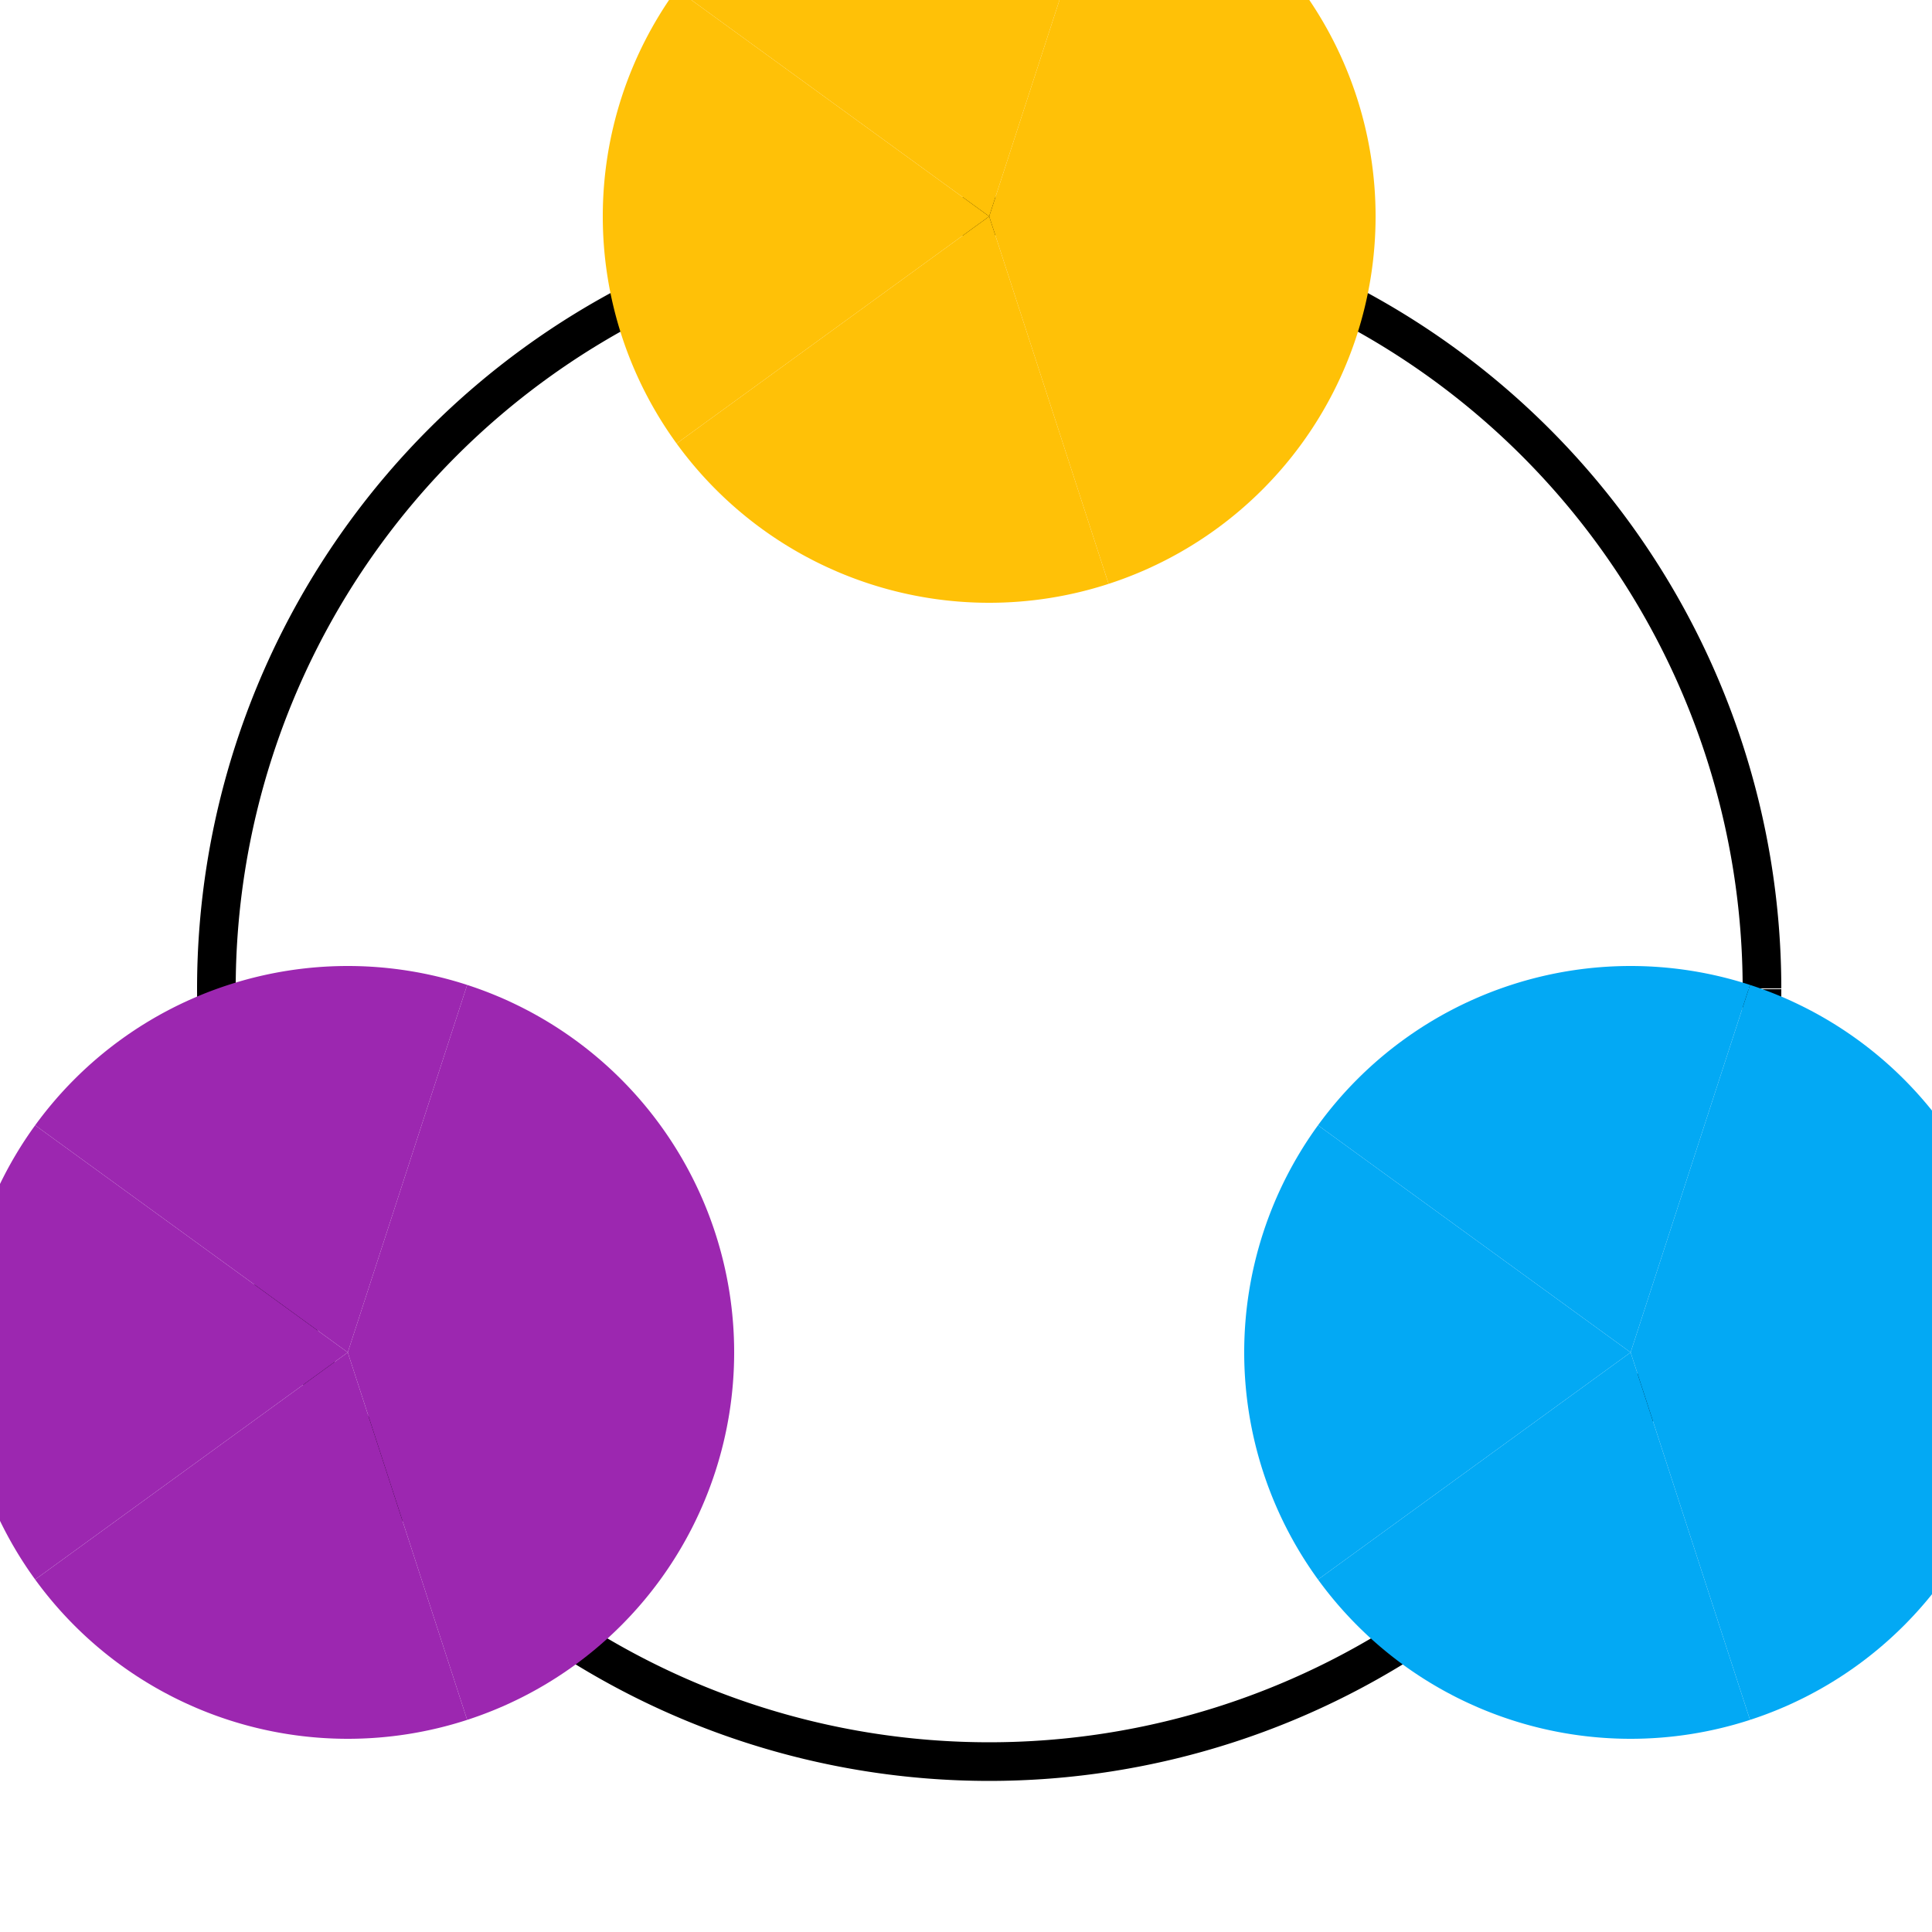
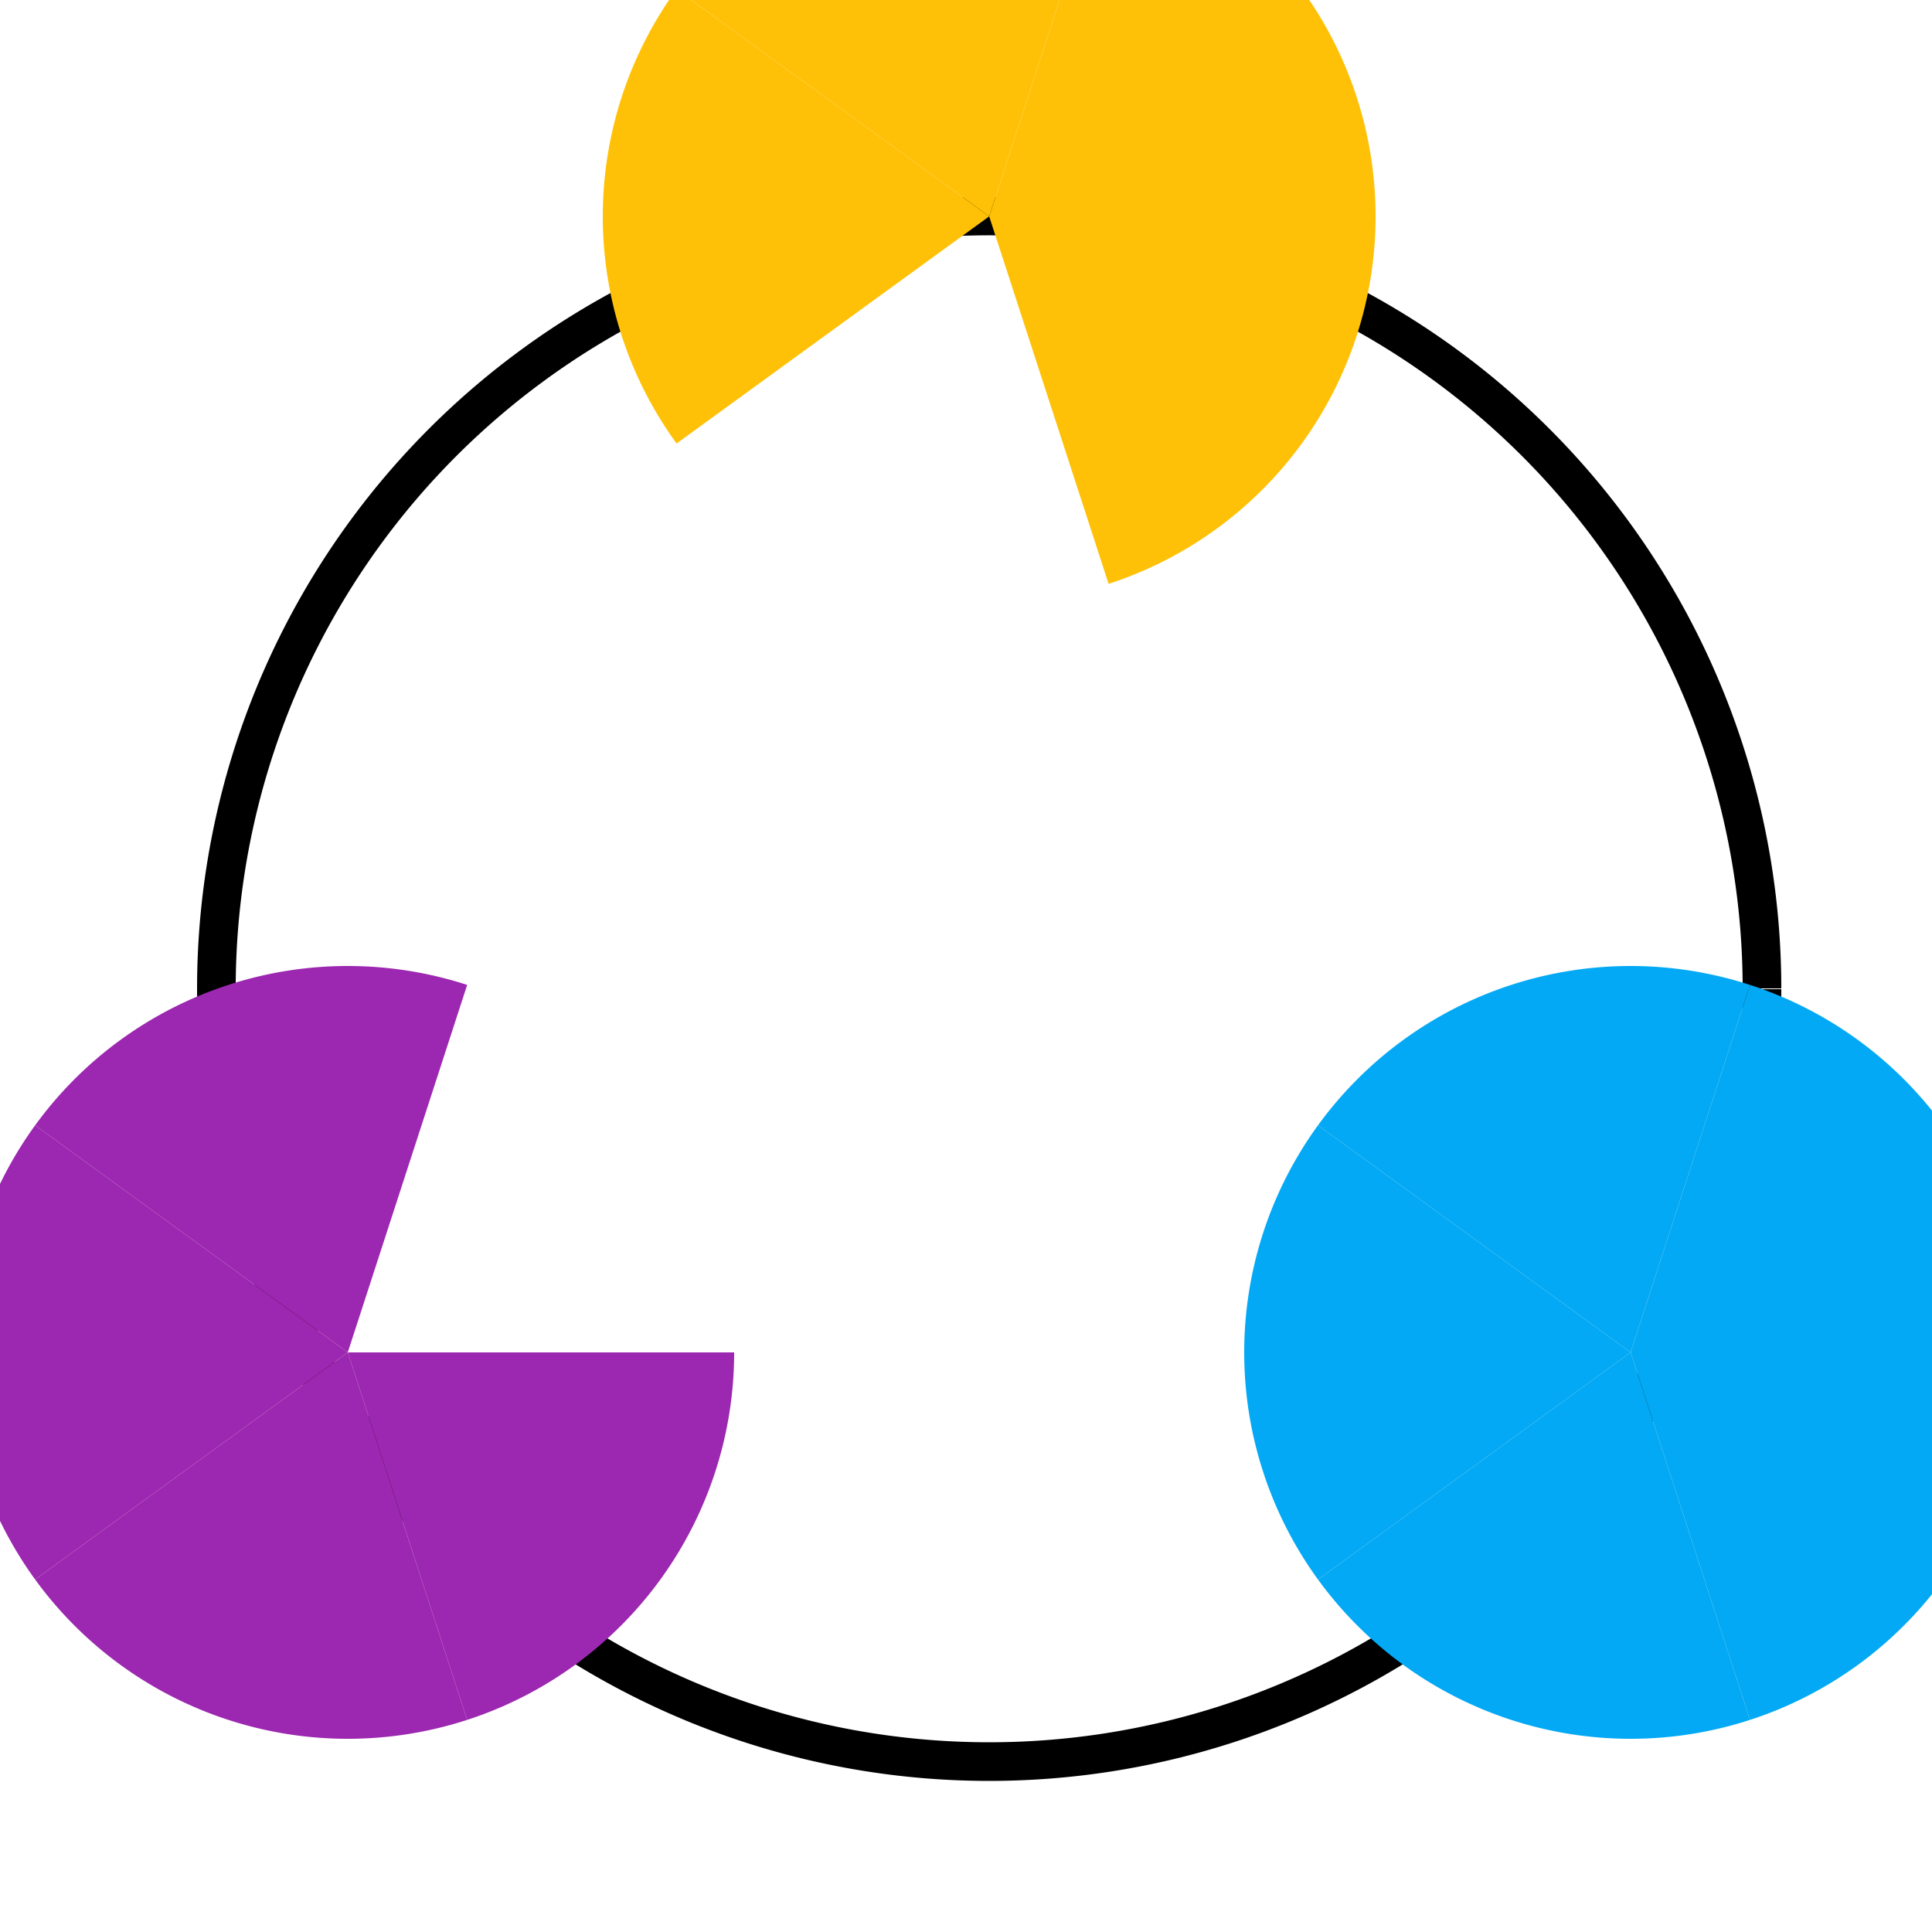
<svg xmlns="http://www.w3.org/2000/svg" width="500" height="500">
  <defs />
  <g>
    <path fill="none" stroke="black" paint-order="fill stroke markers" d=" M 456 256 A 200 200 0 1 1 456 255.8" stroke-miterlimit="10" stroke-width="10" stroke-dasharray="" />
    <path fill="#FFC107" stroke="none" paint-order="stroke fill markers" d=" M 356 56 A 100 100 0 0 1 286.902 151.106 L 256 56" />
-     <path fill="#FFC107" stroke="none" paint-order="stroke fill markers" d=" M 286.902 151.106 A 100 100 0 0 1 175.098 114.779 L 256 56" />
    <path fill="#FFC107" stroke="none" paint-order="stroke fill markers" d=" M 175.098 114.779 A 100 100 0 0 1 175.098 -2.779 L 256 56" />
    <path fill="#FFC107" stroke="none" paint-order="stroke fill markers" d=" M 175.098 -2.779 A 100 100 0 0 1 286.902 -39.106 L 256 56" />
    <path fill="#FFC107" stroke="none" paint-order="stroke fill markers" d=" M 286.902 -39.106 A 100 100 0 0 1 356 56 L 256 56" />
    <path fill="#9C27B0" stroke="none" paint-order="stroke fill markers" d=" M 190 350 A 100 100 0 0 1 120.902 445.106 L 90 350" />
    <path fill="#9C27B0" stroke="none" paint-order="stroke fill markers" d=" M 120.902 445.106 A 100 100 0 0 1 9.098 408.779 L 90 350" />
    <path fill="#9C27B0" stroke="none" paint-order="stroke fill markers" d=" M 9.098 408.779 A 100 100 0 0 1 9.098 291.221 L 90 350" />
    <path fill="#9C27B0" stroke="none" paint-order="stroke fill markers" d=" M 9.098 291.221 A 100 100 0 0 1 120.902 254.894 L 90 350" />
-     <path fill="#9C27B0" stroke="none" paint-order="stroke fill markers" d=" M 120.902 254.894 A 100 100 0 0 1 190 350 L 90 350" />
+     <path fill="#9C27B0" stroke="none" paint-order="stroke fill markers" d=" M 120.902 254.894 L 90 350" />
    <path fill="#03A9F4" stroke="none" paint-order="stroke fill markers" d=" M 522 350 A 100 100 0 0 1 452.902 445.106 L 422 350" />
    <path fill="#03A9F4" stroke="none" paint-order="stroke fill markers" d=" M 452.902 445.106 A 100 100 0 0 1 341.098 408.779 L 422 350" />
    <path fill="#03A9F4" stroke="none" paint-order="stroke fill markers" d=" M 341.098 408.779 A 100 100 0 0 1 341.098 291.221 L 422 350" />
    <path fill="#03A9F4" stroke="none" paint-order="stroke fill markers" d=" M 341.098 291.221 A 100 100 0 0 1 452.902 254.894 L 422 350" />
    <path fill="#03A9F4" stroke="none" paint-order="stroke fill markers" d=" M 452.902 254.894 A 100 100 0 0 1 522 350 L 422 350" />
  </g>
</svg>